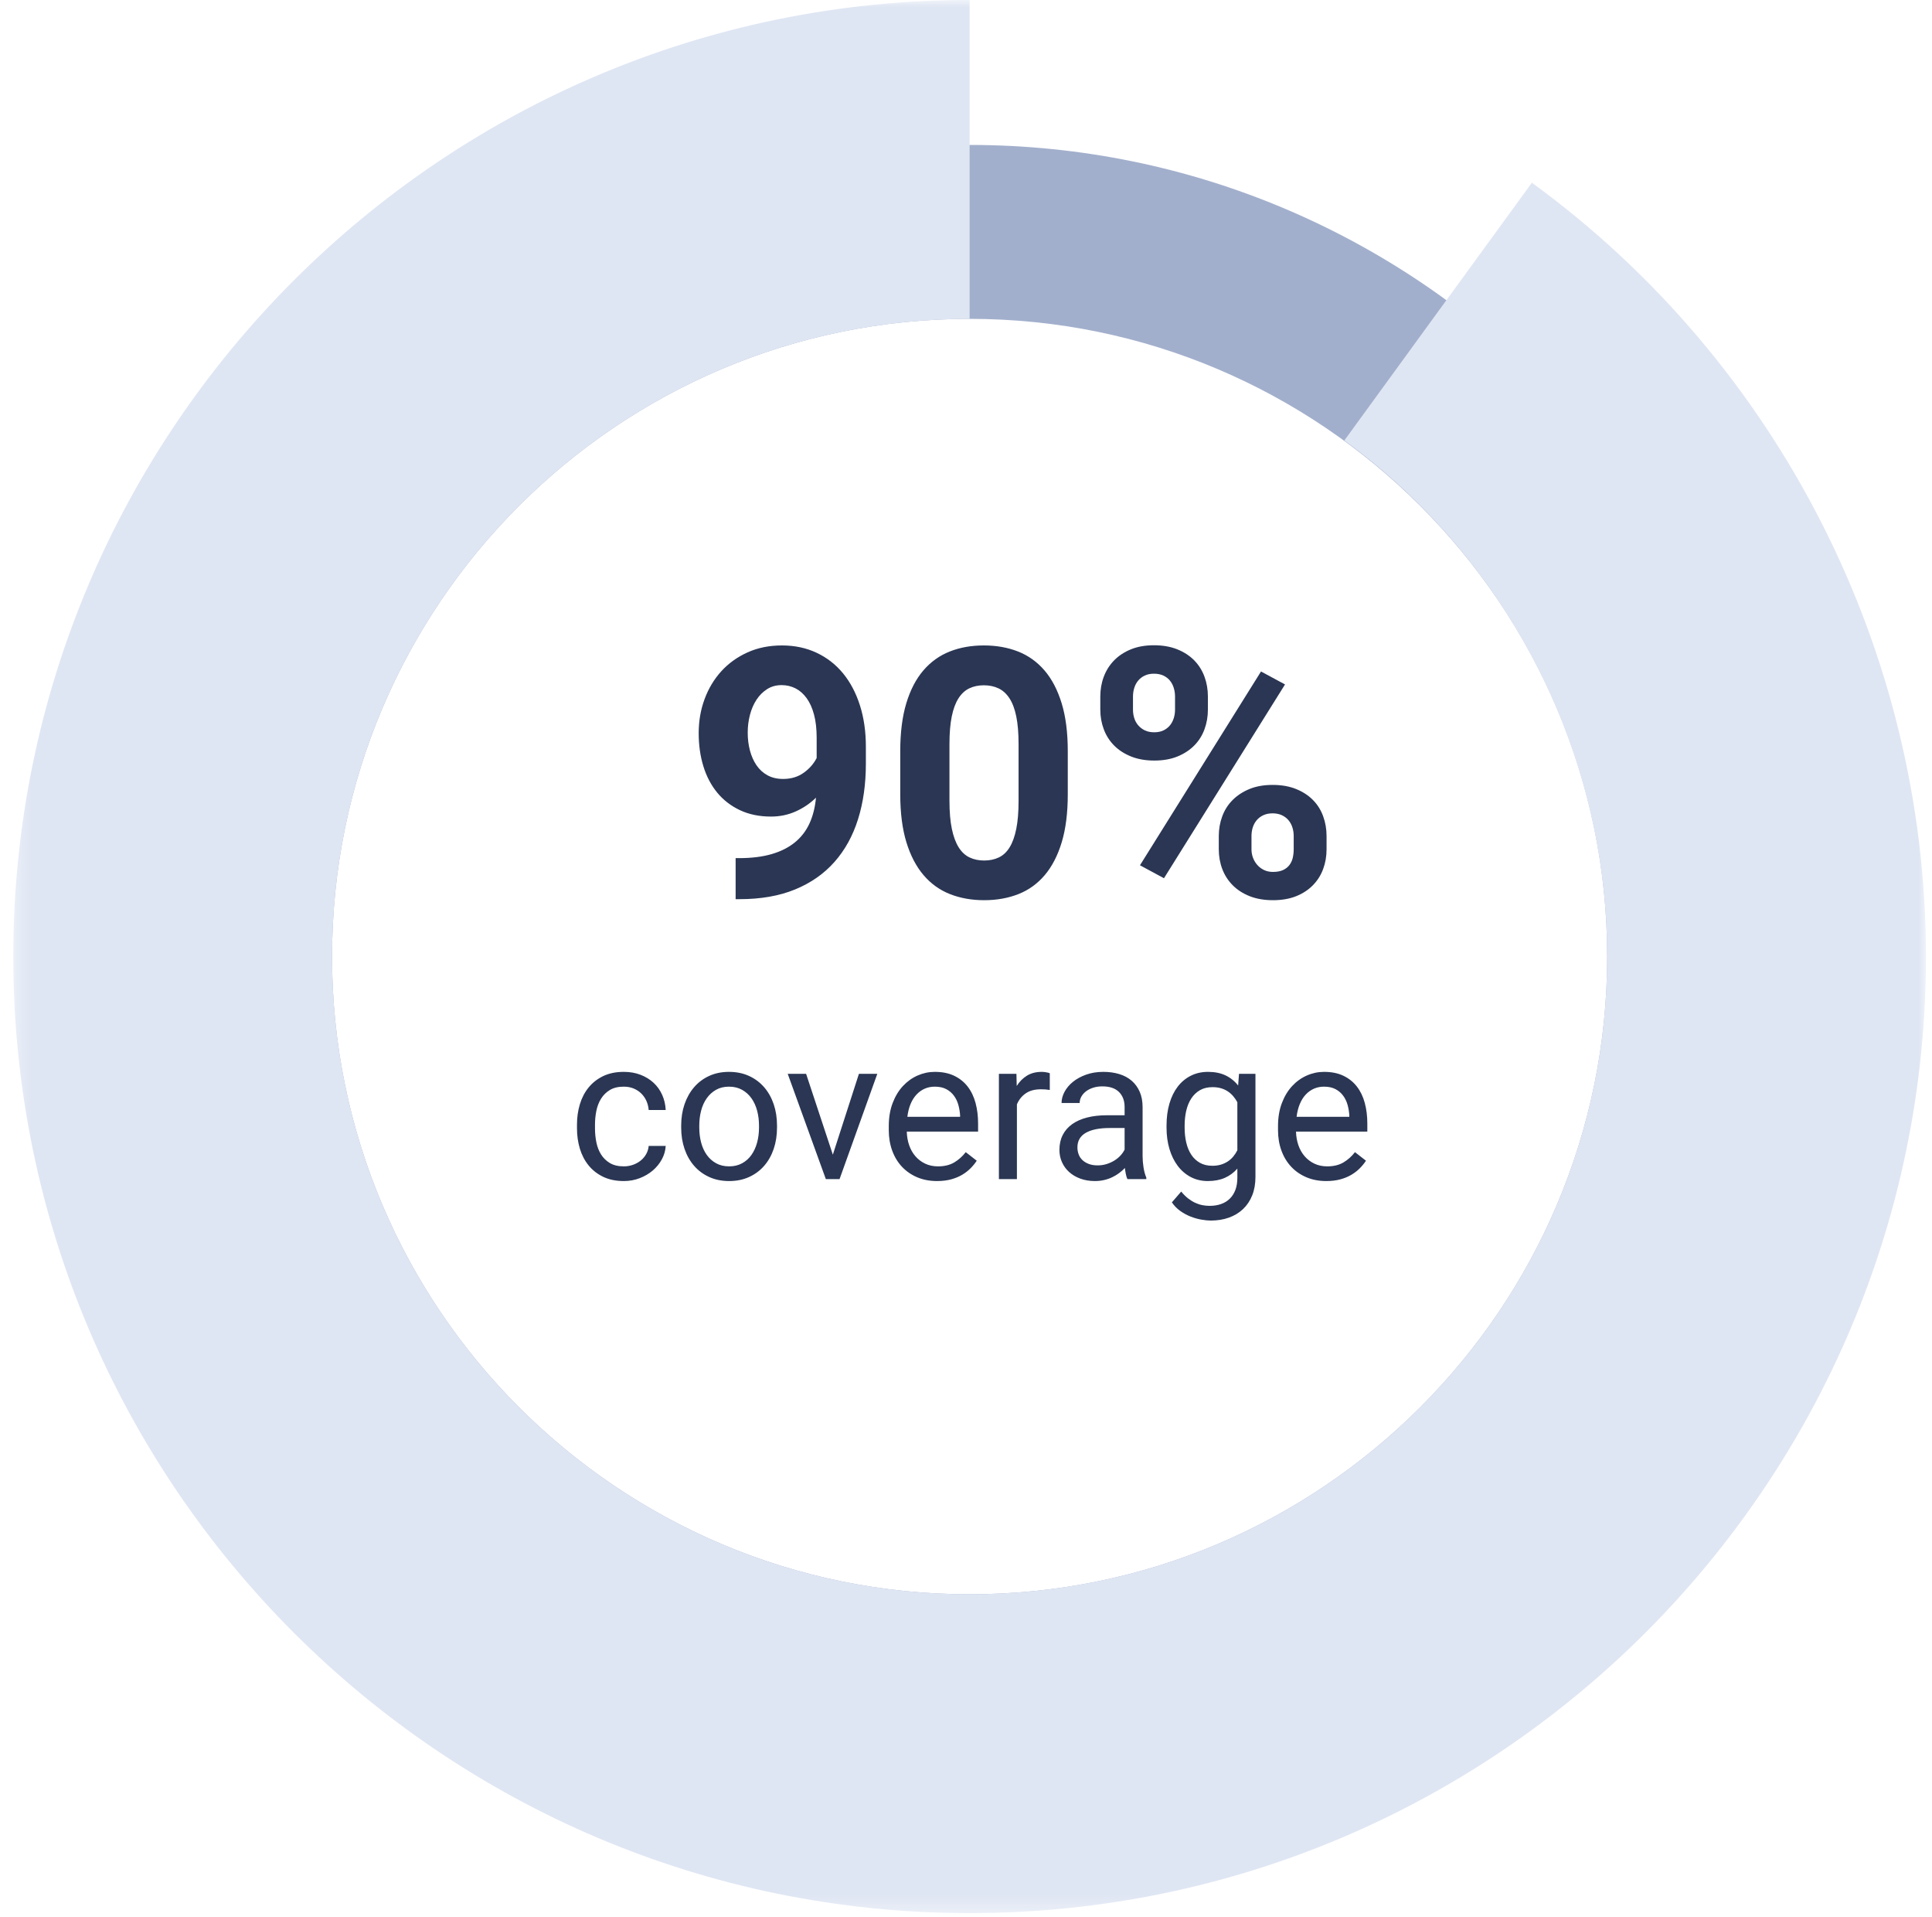
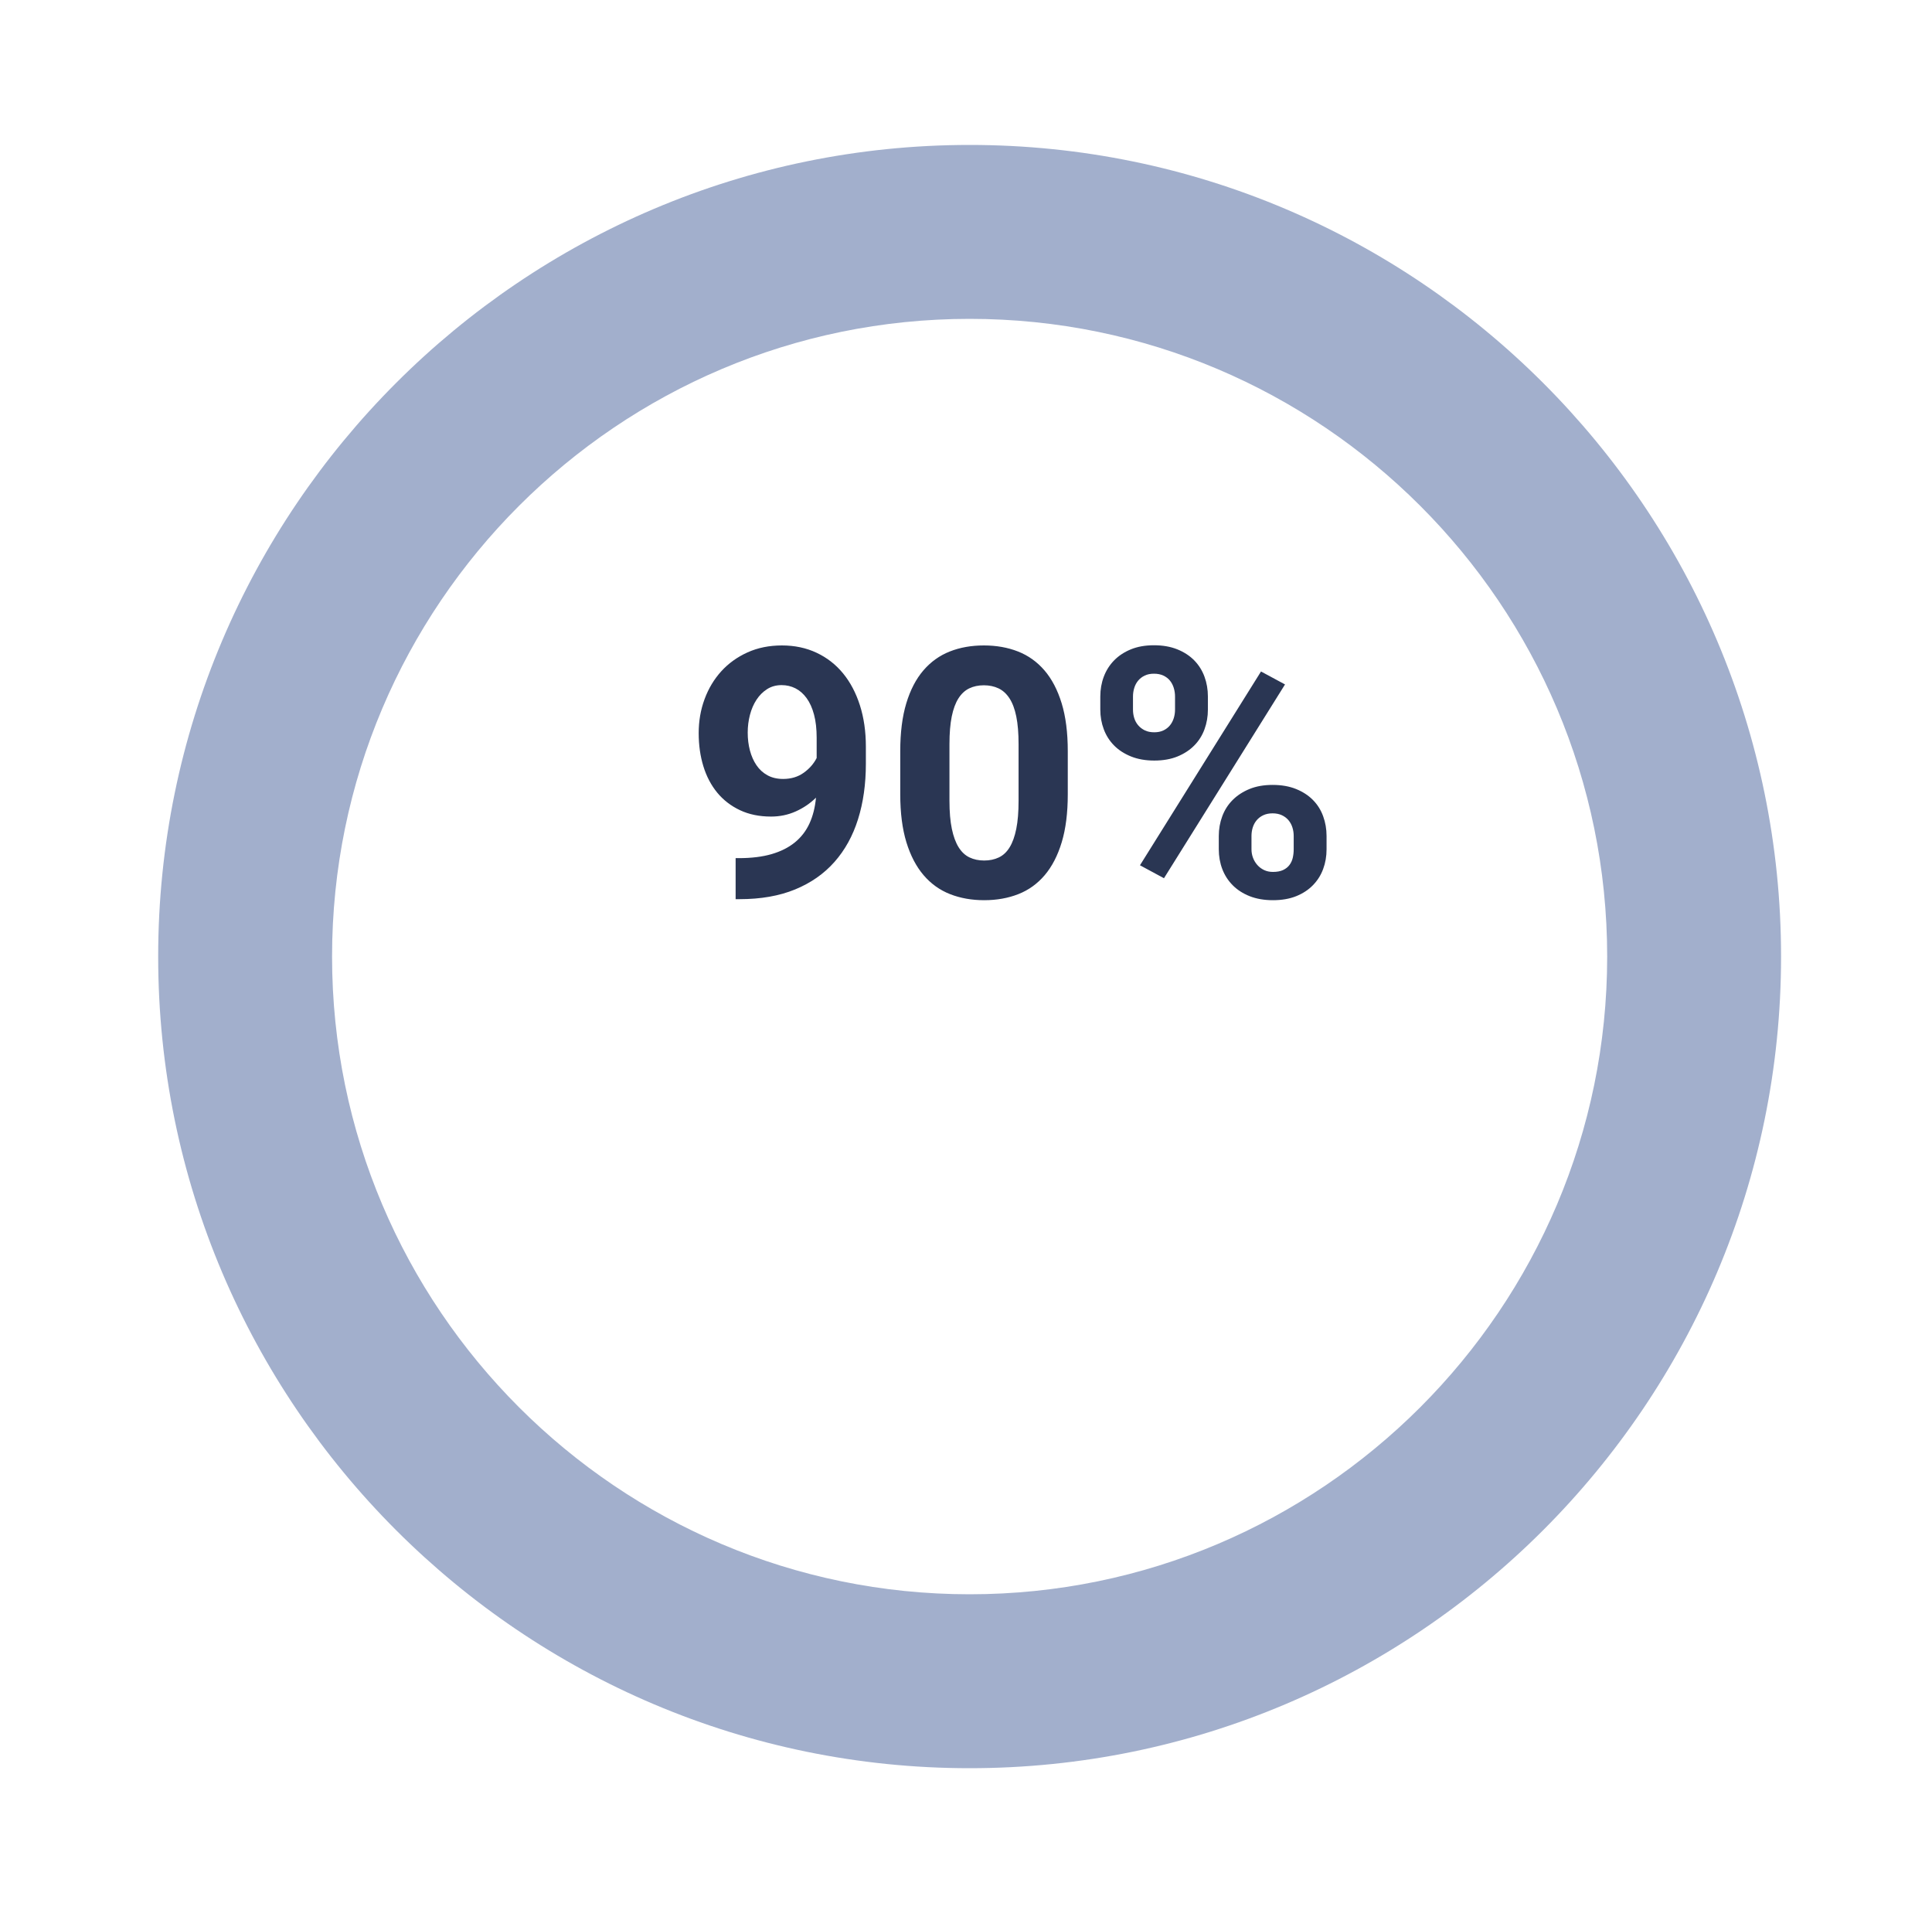
<svg xmlns="http://www.w3.org/2000/svg" xmlns:xlink="http://www.w3.org/1999/xlink" width="128px" height="127px" viewBox="0 0 128 127" version="1.1">
  <title>8044E2C1-2B54-4982-ADCA-AFD34C3E6C6A</title>
  <desc>Created with sketchtool.</desc>
  <defs>
-     <polygon id="path-1" points="0 0 126.72 0 126.72 126.72 0 126.72" />
-   </defs>
+     </defs>
  <g id="Page-1" stroke="none" stroke-width="1" fill="none" fill-rule="evenodd">
    <g id="Desktop-HD" transform="translate(-1126, -165)">
      <g id="Group-20" transform="translate(1020, 71)">
        <g id="Group-22">
          <g id="Group-18" transform="translate(106, 94)">
            <g id="Group-6-Copy" transform="translate(64.1, 63.5) scale(-1, 1) translate(-64.1, -63.5) translate(0.6, 0)">
              <path d="M63.36,21.12 C40.068,21.12 21.12,40.068 21.12,63.36 C21.12,86.651 40.068,105.6 63.36,105.6 C86.652,105.6 105.6,86.651 105.6,63.36 C105.6,40.068 86.652,21.12 63.36,21.12 M63.36,117.12 C33.717,117.12 9.6,93.003 9.6,63.36 C9.6,33.717 33.717,9.6 63.36,9.6 C93.003,9.6 117.12,33.717 117.12,63.36 C117.12,93.003 93.003,117.12 63.36,117.12" id="Fill-1" fill="#A2AFCC" />
              <g id="Group-5">
                <mask id="mask-2" fill="white">
                  <use xlink:href="#path-1" />
                </mask>
                <g id="Clip-4" />
                <path d="M63.36,126.72 C28.424,126.72 0,98.296 0,63.36 C0,43.161 9.761,24 26.11,12.102 L38.536,29.178 C27.633,37.115 21.12,49.893 21.12,63.36 C21.12,86.651 40.068,105.6 63.36,105.6 C86.652,105.6 105.6,86.651 105.6,63.36 C105.6,40.068 86.652,21.12 63.36,21.12 L63.36,-0 C98.296,-0 126.72,28.423 126.72,63.36 C126.72,98.296 98.296,126.72 63.36,126.72" id="Fill-3" fill="#DFE6F3" mask="url(#mask-2)" />
              </g>
            </g>
            <path d="M48.997,59.558 C50.403,59.558 51.629,59.344 52.674,58.915 C53.719,58.486 54.589,57.879 55.285,57.093 C55.98,56.308 56.501,55.364 56.847,54.262 C57.193,53.161 57.366,51.937 57.366,50.591 L57.366,50.591 L57.366,49.452 C57.366,48.452 57.234,47.54 56.971,46.716 C56.708,45.893 56.336,45.188 55.855,44.602 C55.373,44.015 54.789,43.56 54.101,43.237 C53.413,42.913 52.647,42.752 51.805,42.752 C50.963,42.752 50.202,42.906 49.521,43.214 C48.841,43.523 48.262,43.94 47.784,44.466 C47.307,44.993 46.938,45.607 46.679,46.31 C46.419,47.013 46.29,47.764 46.29,48.561 C46.29,49.35 46.393,50.081 46.6,50.754 C46.807,51.427 47.113,52.01 47.519,52.503 C47.925,52.995 48.427,53.382 49.025,53.664 C49.623,53.946 50.309,54.087 51.083,54.087 C51.662,54.087 52.206,53.975 52.713,53.749 C53.221,53.523 53.67,53.219 54.061,52.835 C54.001,53.482 53.856,54.054 53.627,54.55 C53.398,55.046 53.074,55.464 52.657,55.802 C52.24,56.14 51.726,56.398 51.117,56.575 C50.508,56.751 49.79,56.84 48.963,56.84 L48.963,56.84 L48.737,56.84 L48.737,59.558 L48.997,59.558 Z M51.884,51.595 C51.486,51.595 51.14,51.514 50.847,51.352 C50.553,51.191 50.311,50.969 50.119,50.687 C49.927,50.405 49.783,50.08 49.685,49.711 C49.587,49.343 49.538,48.948 49.538,48.527 C49.538,48.121 49.587,47.73 49.685,47.354 C49.783,46.978 49.927,46.643 50.119,46.35 C50.311,46.057 50.546,45.822 50.824,45.645 C51.102,45.468 51.422,45.38 51.783,45.38 C52.114,45.38 52.42,45.451 52.702,45.594 C52.984,45.737 53.23,45.953 53.441,46.243 C53.651,46.532 53.815,46.895 53.931,47.331 C54.048,47.767 54.106,48.279 54.106,48.865 L54.106,48.865 L54.106,50.207 C53.911,50.591 53.623,50.918 53.243,51.189 C52.864,51.459 52.411,51.595 51.884,51.595 Z M65.205,59.626 C66.032,59.626 66.786,59.492 67.467,59.225 C68.147,58.958 68.73,58.539 69.215,57.968 C69.7,57.396 70.076,56.669 70.343,55.785 C70.61,54.901 70.743,53.843 70.743,52.61 L70.743,52.61 L70.743,49.756 C70.743,48.523 70.608,47.465 70.337,46.581 C70.066,45.698 69.687,44.972 69.198,44.404 C68.709,43.836 68.125,43.419 67.444,43.152 C66.764,42.885 66.01,42.752 65.183,42.752 C64.355,42.752 63.603,42.885 62.927,43.152 C62.25,43.419 61.667,43.836 61.178,44.404 C60.69,44.972 60.312,45.698 60.045,46.581 C59.778,47.465 59.644,48.523 59.644,49.756 L59.644,49.756 L59.644,52.61 C59.644,53.843 59.78,54.901 60.05,55.785 C60.321,56.669 60.701,57.396 61.19,57.968 C61.678,58.539 62.263,58.958 62.944,59.225 C63.624,59.492 64.378,59.626 65.205,59.626 Z M65.205,56.998 C64.844,56.998 64.521,56.93 64.235,56.794 C63.949,56.659 63.709,56.435 63.513,56.123 C63.318,55.811 63.167,55.403 63.062,54.9 C62.957,54.396 62.904,53.775 62.904,53.038 L62.904,53.038 L62.904,49.294 C62.904,48.564 62.955,47.952 63.056,47.455 C63.158,46.959 63.306,46.559 63.502,46.254 C63.697,45.949 63.936,45.729 64.218,45.594 C64.5,45.459 64.822,45.391 65.183,45.391 C65.543,45.391 65.867,45.459 66.153,45.594 C66.438,45.729 66.681,45.949 66.88,46.254 C67.079,46.559 67.23,46.959 67.331,47.455 C67.433,47.952 67.483,48.564 67.483,49.294 L67.483,49.294 L67.483,53.038 C67.483,53.775 67.433,54.396 67.331,54.9 C67.23,55.403 67.083,55.811 66.891,56.123 C66.7,56.435 66.461,56.659 66.175,56.794 C65.889,56.93 65.566,56.998 65.205,56.998 Z M76.473,50.377 C77.06,50.377 77.573,50.286 78.013,50.106 C78.453,49.925 78.823,49.683 79.124,49.378 C79.425,49.074 79.65,48.717 79.8,48.307 C79.951,47.897 80.026,47.463 80.026,47.004 L80.026,47.004 L80.026,46.136 C80.026,45.669 79.951,45.231 79.8,44.822 C79.65,44.412 79.425,44.053 79.124,43.744 C78.823,43.436 78.449,43.192 78.001,43.011 C77.554,42.831 77.037,42.74 76.451,42.74 C75.872,42.74 75.362,42.831 74.922,43.011 C74.482,43.192 74.112,43.436 73.811,43.744 C73.51,44.053 73.283,44.412 73.129,44.822 C72.975,45.231 72.898,45.669 72.898,46.136 L72.898,46.136 L72.898,47.004 C72.898,47.463 72.975,47.897 73.129,48.307 C73.283,48.717 73.51,49.074 73.811,49.378 C74.112,49.683 74.486,49.925 74.933,50.106 C75.381,50.286 75.894,50.377 76.473,50.377 Z M77.116,58.171 L85.136,45.335 L83.545,44.477 L75.526,57.313 L77.116,58.171 Z M76.473,48.504 C76.232,48.504 76.026,48.463 75.853,48.38 C75.68,48.297 75.533,48.186 75.413,48.047 C75.293,47.908 75.204,47.748 75.148,47.568 C75.091,47.388 75.063,47.2 75.063,47.004 L75.063,47.004 L75.063,46.136 C75.063,45.94 75.091,45.75 75.148,45.566 C75.204,45.382 75.291,45.22 75.407,45.081 C75.524,44.942 75.669,44.831 75.841,44.748 C76.014,44.665 76.217,44.624 76.451,44.624 C76.691,44.624 76.9,44.665 77.077,44.748 C77.253,44.831 77.398,44.942 77.511,45.081 C77.624,45.22 77.708,45.382 77.765,45.566 C77.821,45.75 77.849,45.94 77.849,46.136 L77.849,46.136 L77.849,47.004 C77.849,47.2 77.821,47.388 77.765,47.568 C77.708,47.748 77.624,47.908 77.511,48.047 C77.398,48.186 77.255,48.297 77.082,48.38 C76.909,48.463 76.706,48.504 76.473,48.504 Z M84.335,59.626 C84.921,59.626 85.434,59.537 85.874,59.361 C86.314,59.184 86.685,58.941 86.985,58.633 C87.286,58.325 87.512,57.968 87.662,57.561 C87.813,57.155 87.888,56.719 87.888,56.253 L87.888,56.253 L87.888,55.373 C87.888,54.915 87.813,54.478 87.662,54.065 C87.512,53.651 87.286,53.292 86.985,52.988 C86.685,52.683 86.311,52.441 85.863,52.26 C85.416,52.08 84.899,51.99 84.312,51.99 C83.733,51.99 83.224,52.08 82.784,52.26 C82.344,52.441 81.972,52.683 81.667,52.988 C81.363,53.292 81.133,53.651 80.979,54.065 C80.825,54.478 80.748,54.915 80.748,55.373 L80.748,55.373 L80.748,56.253 C80.748,56.719 80.825,57.155 80.979,57.561 C81.133,57.968 81.363,58.325 81.667,58.633 C81.972,58.941 82.348,59.184 82.795,59.361 C83.243,59.537 83.756,59.626 84.335,59.626 Z M84.335,57.753 C84.117,57.753 83.921,57.712 83.748,57.629 C83.575,57.546 83.427,57.436 83.303,57.296 C83.179,57.157 83.083,56.998 83.015,56.817 C82.947,56.637 82.914,56.449 82.914,56.253 L82.914,56.253 L82.914,55.373 C82.914,55.178 82.942,54.99 82.998,54.809 C83.055,54.629 83.141,54.469 83.258,54.33 C83.374,54.191 83.521,54.08 83.697,53.997 C83.874,53.915 84.079,53.873 84.312,53.873 C84.545,53.873 84.75,53.915 84.927,53.997 C85.104,54.08 85.25,54.191 85.367,54.33 C85.483,54.469 85.57,54.629 85.626,54.809 C85.683,54.99 85.711,55.178 85.711,55.373 L85.711,55.373 L85.711,56.253 C85.711,56.449 85.69,56.637 85.649,56.817 C85.607,56.998 85.534,57.157 85.429,57.296 C85.324,57.436 85.183,57.546 85.006,57.629 C84.829,57.712 84.605,57.753 84.335,57.753 Z" id="90%" fill="#2A3653" fill-rule="nonzero" />
-             <path d="M41.334,78.229 C41.703,78.229 42.052,78.166 42.381,78.039 C42.71,77.912 42.999,77.742 43.248,77.53 C43.497,77.317 43.698,77.07 43.851,76.788 C44.003,76.507 44.088,76.212 44.105,75.902 L44.105,75.902 L42.977,75.902 C42.96,76.096 42.905,76.275 42.813,76.44 C42.721,76.606 42.6,76.749 42.452,76.869 C42.304,76.989 42.133,77.084 41.94,77.153 C41.746,77.221 41.544,77.256 41.334,77.256 C40.96,77.256 40.651,77.183 40.406,77.037 C40.161,76.89 39.965,76.699 39.819,76.463 C39.673,76.227 39.57,75.959 39.51,75.66 C39.45,75.362 39.42,75.058 39.42,74.748 L39.42,74.748 L39.42,74.478 C39.42,74.177 39.45,73.877 39.51,73.579 C39.57,73.28 39.674,73.011 39.822,72.773 C39.971,72.534 40.166,72.342 40.409,72.196 C40.652,72.05 40.958,71.977 41.327,71.977 C41.568,71.977 41.786,72.018 41.982,72.099 C42.177,72.181 42.346,72.292 42.487,72.431 C42.629,72.571 42.742,72.734 42.826,72.921 C42.91,73.108 42.96,73.309 42.977,73.524 L42.977,73.524 L44.105,73.524 C44.088,73.167 44.011,72.834 43.873,72.525 C43.736,72.215 43.546,71.948 43.303,71.722 C43.06,71.497 42.772,71.32 42.439,71.191 C42.106,71.062 41.736,70.997 41.327,70.997 C40.803,70.997 40.348,71.091 39.961,71.278 C39.574,71.465 39.252,71.717 38.994,72.035 C38.736,72.353 38.544,72.722 38.417,73.144 C38.291,73.565 38.227,74.009 38.227,74.478 L38.227,74.478 L38.227,74.748 C38.227,75.217 38.291,75.662 38.417,76.083 C38.544,76.504 38.736,76.873 38.994,77.191 C39.252,77.509 39.575,77.762 39.964,77.949 C40.353,78.135 40.81,78.229 41.334,78.229 Z M48.308,78.229 C48.797,78.229 49.238,78.14 49.629,77.961 C50.02,77.783 50.353,77.536 50.628,77.22 C50.903,76.904 51.113,76.531 51.26,76.099 C51.406,75.667 51.479,75.197 51.479,74.69 L51.479,74.69 L51.479,74.549 C51.479,74.042 51.406,73.572 51.26,73.14 C51.113,72.708 50.903,72.334 50.628,72.016 C50.353,71.698 50.019,71.448 49.626,71.268 C49.233,71.088 48.789,70.997 48.295,70.997 C47.809,70.997 47.371,71.088 46.98,71.268 C46.589,71.448 46.257,71.698 45.984,72.016 C45.711,72.334 45.501,72.708 45.352,73.14 C45.204,73.572 45.13,74.042 45.13,74.549 L45.13,74.549 L45.13,74.69 C45.13,75.197 45.204,75.667 45.352,76.099 C45.501,76.531 45.712,76.904 45.987,77.22 C46.262,77.536 46.595,77.783 46.986,77.961 C47.377,78.14 47.818,78.229 48.308,78.229 Z M48.308,77.256 C47.977,77.256 47.688,77.187 47.441,77.049 C47.194,76.912 46.987,76.726 46.822,76.492 C46.657,76.258 46.533,75.986 46.451,75.677 C46.37,75.367 46.329,75.038 46.329,74.69 L46.329,74.69 L46.329,74.549 C46.329,74.205 46.37,73.877 46.451,73.566 C46.533,73.254 46.657,72.981 46.822,72.747 C46.987,72.513 47.193,72.326 47.438,72.186 C47.682,72.047 47.968,71.977 48.295,71.977 C48.626,71.977 48.916,72.047 49.165,72.186 C49.414,72.326 49.621,72.513 49.787,72.747 C49.952,72.981 50.077,73.254 50.161,73.566 C50.244,73.877 50.286,74.205 50.286,74.549 L50.286,74.549 L50.286,74.69 C50.286,75.038 50.244,75.367 50.161,75.677 C50.077,75.986 49.953,76.258 49.79,76.492 C49.627,76.726 49.421,76.912 49.171,77.049 C48.922,77.187 48.634,77.256 48.308,77.256 Z M55.623,78.1 L58.124,71.126 L56.906,71.126 L55.178,76.482 L53.406,71.126 L52.188,71.126 L54.714,78.1 L55.623,78.1 Z M62.081,78.229 C62.429,78.229 62.741,78.191 63.016,78.116 C63.291,78.041 63.535,77.94 63.747,77.813 C63.96,77.686 64.146,77.542 64.305,77.381 C64.464,77.22 64.599,77.054 64.711,76.882 L64.711,76.882 L63.983,76.315 C63.763,76.598 63.508,76.826 63.216,76.998 C62.923,77.17 62.567,77.256 62.146,77.256 C61.828,77.256 61.543,77.196 61.292,77.075 C61.04,76.955 60.825,76.792 60.647,76.585 C60.469,76.379 60.331,76.136 60.235,75.857 C60.138,75.578 60.085,75.277 60.077,74.955 L60.077,74.955 L64.801,74.955 L64.801,74.42 C64.801,73.93 64.745,73.477 64.634,73.06 C64.522,72.643 64.349,72.282 64.115,71.977 C63.881,71.672 63.583,71.432 63.222,71.258 C62.861,71.084 62.431,70.997 61.933,70.997 C61.538,70.997 61.157,71.078 60.792,71.239 C60.427,71.4 60.103,71.633 59.819,71.938 C59.535,72.243 59.309,72.619 59.139,73.066 C58.969,73.513 58.884,74.02 58.884,74.587 L58.884,74.587 L58.884,74.858 C58.884,75.348 58.96,75.799 59.11,76.212 C59.26,76.624 59.475,76.98 59.754,77.278 C60.034,77.577 60.37,77.81 60.763,77.978 C61.156,78.145 61.596,78.229 62.081,78.229 Z M63.609,73.975 L60.115,73.975 C60.154,73.653 60.226,73.367 60.331,73.118 C60.437,72.869 60.569,72.66 60.728,72.493 C60.887,72.325 61.067,72.197 61.269,72.109 C61.471,72.021 61.692,71.977 61.933,71.977 C62.238,71.977 62.494,72.033 62.7,72.145 C62.906,72.256 63.075,72.402 63.206,72.583 C63.337,72.763 63.434,72.967 63.496,73.195 C63.558,73.423 63.596,73.653 63.609,73.885 L63.609,73.885 L63.609,73.975 Z M67.373,78.1 L67.373,73.15 C67.502,72.845 67.696,72.602 67.956,72.422 C68.216,72.241 68.552,72.151 68.965,72.151 C69.077,72.151 69.176,72.154 69.265,72.161 C69.353,72.167 69.448,72.179 69.551,72.196 L69.551,72.196 L69.551,71.088 C69.508,71.066 69.431,71.046 69.319,71.026 C69.208,71.007 69.109,70.997 69.023,70.997 C68.636,70.997 68.307,71.081 68.037,71.249 C67.766,71.416 67.54,71.644 67.36,71.932 L67.36,71.932 L67.341,71.126 L66.18,71.126 L66.18,78.1 L67.373,78.1 Z M72.542,78.229 C72.757,78.229 72.961,78.206 73.154,78.161 C73.348,78.116 73.527,78.054 73.692,77.974 C73.858,77.895 74.01,77.802 74.15,77.697 C74.29,77.592 74.415,77.481 74.527,77.365 C74.544,77.507 74.566,77.643 74.592,77.775 C74.617,77.906 74.652,78.014 74.695,78.1 L74.695,78.1 L75.945,78.1 L75.945,77.997 C75.863,77.808 75.802,77.583 75.761,77.323 C75.721,77.063 75.7,76.815 75.7,76.579 L75.7,76.579 L75.7,73.337 C75.7,72.946 75.636,72.604 75.507,72.312 C75.378,72.02 75.2,71.776 74.972,71.581 C74.744,71.385 74.47,71.239 74.15,71.142 C73.83,71.046 73.481,70.997 73.103,70.997 C72.682,70.997 72.3,71.058 71.959,71.181 C71.617,71.303 71.326,71.462 71.085,71.658 C70.845,71.853 70.659,72.074 70.528,72.319 C70.397,72.563 70.331,72.811 70.331,73.06 L70.331,73.06 L71.53,73.06 C71.53,72.914 71.567,72.774 71.64,72.641 C71.713,72.508 71.815,72.391 71.946,72.29 C72.077,72.189 72.235,72.108 72.42,72.048 C72.604,71.988 72.808,71.958 73.032,71.958 C73.517,71.958 73.885,72.081 74.134,72.328 C74.383,72.575 74.508,72.907 74.508,73.324 L74.508,73.324 L74.508,73.872 L73.322,73.872 C72.845,73.872 72.413,73.921 72.026,74.02 C71.64,74.119 71.31,74.265 71.037,74.458 C70.764,74.652 70.555,74.891 70.409,75.177 C70.263,75.463 70.189,75.793 70.189,76.166 C70.189,76.454 70.245,76.724 70.357,76.975 C70.469,77.227 70.627,77.445 70.831,77.629 C71.035,77.814 71.282,77.96 71.572,78.068 C71.862,78.175 72.185,78.229 72.542,78.229 Z M72.716,77.191 C72.497,77.191 72.305,77.16 72.139,77.098 C71.974,77.035 71.834,76.952 71.72,76.846 C71.606,76.741 71.521,76.615 71.466,76.469 C71.41,76.323 71.382,76.166 71.382,75.999 C71.382,75.569 71.567,75.248 71.936,75.035 C72.306,74.823 72.832,74.716 73.515,74.716 L73.515,74.716 L74.508,74.716 L74.508,76.147 C74.443,76.28 74.354,76.409 74.24,76.534 C74.126,76.658 73.992,76.769 73.838,76.866 C73.683,76.962 73.511,77.041 73.322,77.101 C73.133,77.161 72.931,77.191 72.716,77.191 Z M80.218,80.846 C80.657,80.846 81.056,80.781 81.417,80.652 C81.778,80.523 82.09,80.335 82.352,80.088 C82.614,79.841 82.817,79.538 82.961,79.18 C83.105,78.821 83.177,78.412 83.177,77.952 L83.177,77.952 L83.177,71.126 L82.088,71.126 L82.029,71.9 C81.797,71.607 81.518,71.384 81.192,71.229 C80.865,71.075 80.48,70.997 80.038,70.997 C79.612,70.997 79.23,71.083 78.891,71.255 C78.551,71.427 78.262,71.669 78.024,71.98 C77.785,72.292 77.603,72.666 77.476,73.102 C77.349,73.538 77.286,74.022 77.286,74.555 L77.286,74.555 L77.286,74.69 C77.286,75.202 77.35,75.673 77.479,76.105 C77.608,76.537 77.792,76.911 78.03,77.227 C78.269,77.542 78.557,77.788 78.894,77.965 C79.231,78.141 79.608,78.229 80.025,78.229 C80.455,78.229 80.83,78.158 81.15,78.016 C81.47,77.874 81.746,77.67 81.978,77.404 L81.978,77.404 L81.978,78.01 C81.978,78.315 81.935,78.582 81.849,78.812 C81.763,79.042 81.64,79.237 81.478,79.396 C81.317,79.554 81.123,79.674 80.895,79.753 C80.667,79.833 80.414,79.872 80.135,79.872 C79.976,79.872 79.816,79.856 79.654,79.824 C79.493,79.792 79.334,79.739 79.177,79.666 C79.021,79.593 78.865,79.496 78.71,79.376 C78.555,79.256 78.405,79.105 78.259,78.925 L78.259,78.925 L77.64,79.64 C77.795,79.868 77.982,80.059 78.201,80.214 C78.42,80.369 78.649,80.492 78.887,80.585 C79.126,80.677 79.362,80.744 79.596,80.784 C79.831,80.825 80.038,80.846 80.218,80.846 Z M80.321,77.217 C79.999,77.217 79.722,77.15 79.49,77.017 C79.258,76.884 79.068,76.704 78.92,76.476 C78.771,76.248 78.662,75.981 78.591,75.673 C78.52,75.366 78.485,75.038 78.485,74.69 L78.485,74.69 L78.485,74.555 C78.485,74.207 78.52,73.879 78.591,73.572 C78.662,73.265 78.772,72.995 78.923,72.763 C79.073,72.531 79.264,72.348 79.496,72.212 C79.729,72.077 80.008,72.009 80.334,72.009 C80.541,72.009 80.728,72.034 80.895,72.083 C81.063,72.133 81.214,72.203 81.35,72.293 C81.485,72.383 81.604,72.489 81.707,72.612 C81.81,72.734 81.901,72.866 81.978,73.008 L81.978,73.008 L81.978,76.192 C81.901,76.343 81.81,76.48 81.707,76.605 C81.604,76.729 81.485,76.837 81.35,76.927 C81.214,77.017 81.062,77.088 80.892,77.14 C80.722,77.191 80.532,77.217 80.321,77.217 Z M87.869,78.229 C88.217,78.229 88.529,78.191 88.804,78.116 C89.079,78.041 89.322,77.94 89.535,77.813 C89.748,77.686 89.934,77.542 90.093,77.381 C90.252,77.22 90.387,77.054 90.499,76.882 L90.499,76.882 L89.77,76.315 C89.551,76.598 89.296,76.826 89.003,76.998 C88.711,77.17 88.354,77.256 87.933,77.256 C87.615,77.256 87.331,77.196 87.079,77.075 C86.828,76.955 86.613,76.792 86.435,76.585 C86.257,76.379 86.119,76.136 86.022,75.857 C85.926,75.578 85.873,75.277 85.864,74.955 L85.864,74.955 L90.589,74.955 L90.589,74.42 C90.589,73.93 90.533,73.477 90.421,73.06 C90.31,72.643 90.137,72.282 89.902,71.977 C89.668,71.672 89.371,71.432 89.01,71.258 C88.649,71.084 88.219,70.997 87.721,70.997 C87.325,70.997 86.945,71.078 86.58,71.239 C86.215,71.4 85.89,71.633 85.607,71.938 C85.323,72.243 85.096,72.619 84.927,73.066 C84.757,73.513 84.672,74.02 84.672,74.587 L84.672,74.587 L84.672,74.858 C84.672,75.348 84.747,75.799 84.898,76.212 C85.048,76.624 85.263,76.98 85.542,77.278 C85.821,77.577 86.158,77.81 86.551,77.978 C86.944,78.145 87.383,78.229 87.869,78.229 Z M89.396,73.975 L85.903,73.975 C85.942,73.653 86.014,73.367 86.119,73.118 C86.224,72.869 86.356,72.66 86.515,72.493 C86.674,72.325 86.855,72.197 87.057,72.109 C87.259,72.021 87.48,71.977 87.721,71.977 C88.026,71.977 88.281,72.033 88.488,72.145 C88.694,72.256 88.863,72.402 88.994,72.583 C89.125,72.763 89.221,72.967 89.284,73.195 C89.346,73.423 89.384,73.653 89.396,73.885 L89.396,73.885 L89.396,73.975 Z" id="coverage" fill="#2A3653" fill-rule="nonzero" />
          </g>
        </g>
      </g>
    </g>
  </g>
</svg>